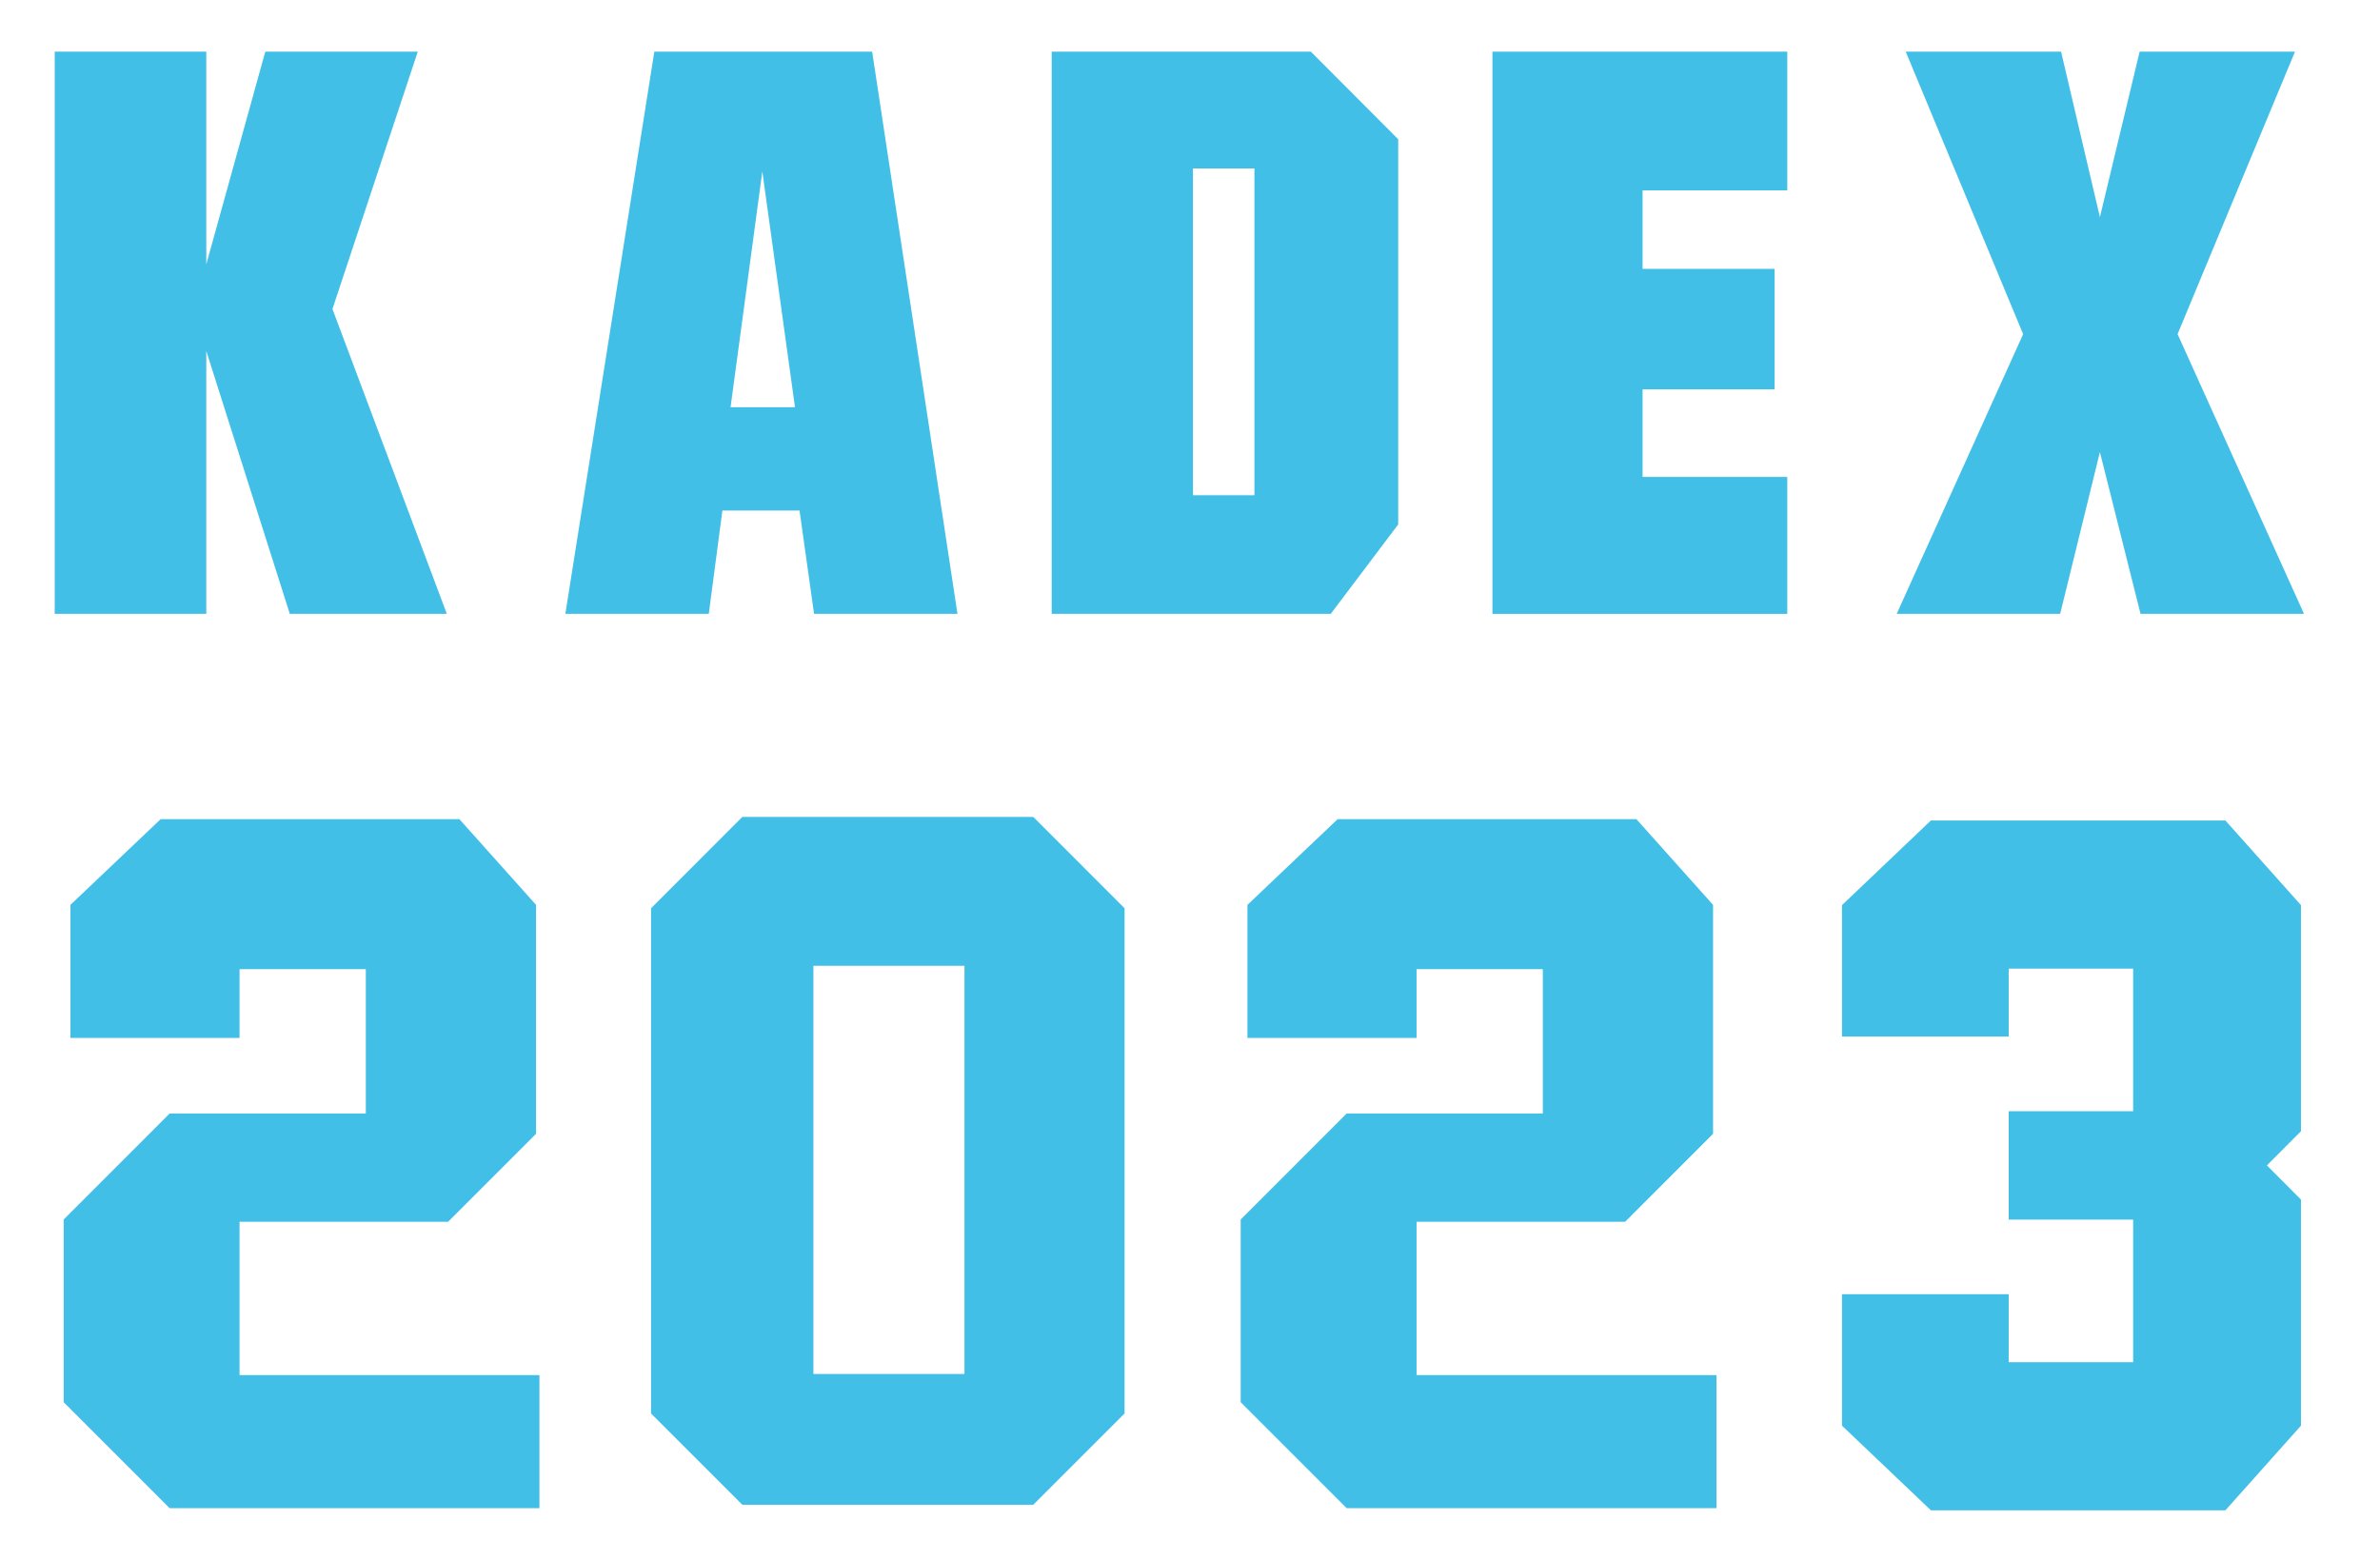
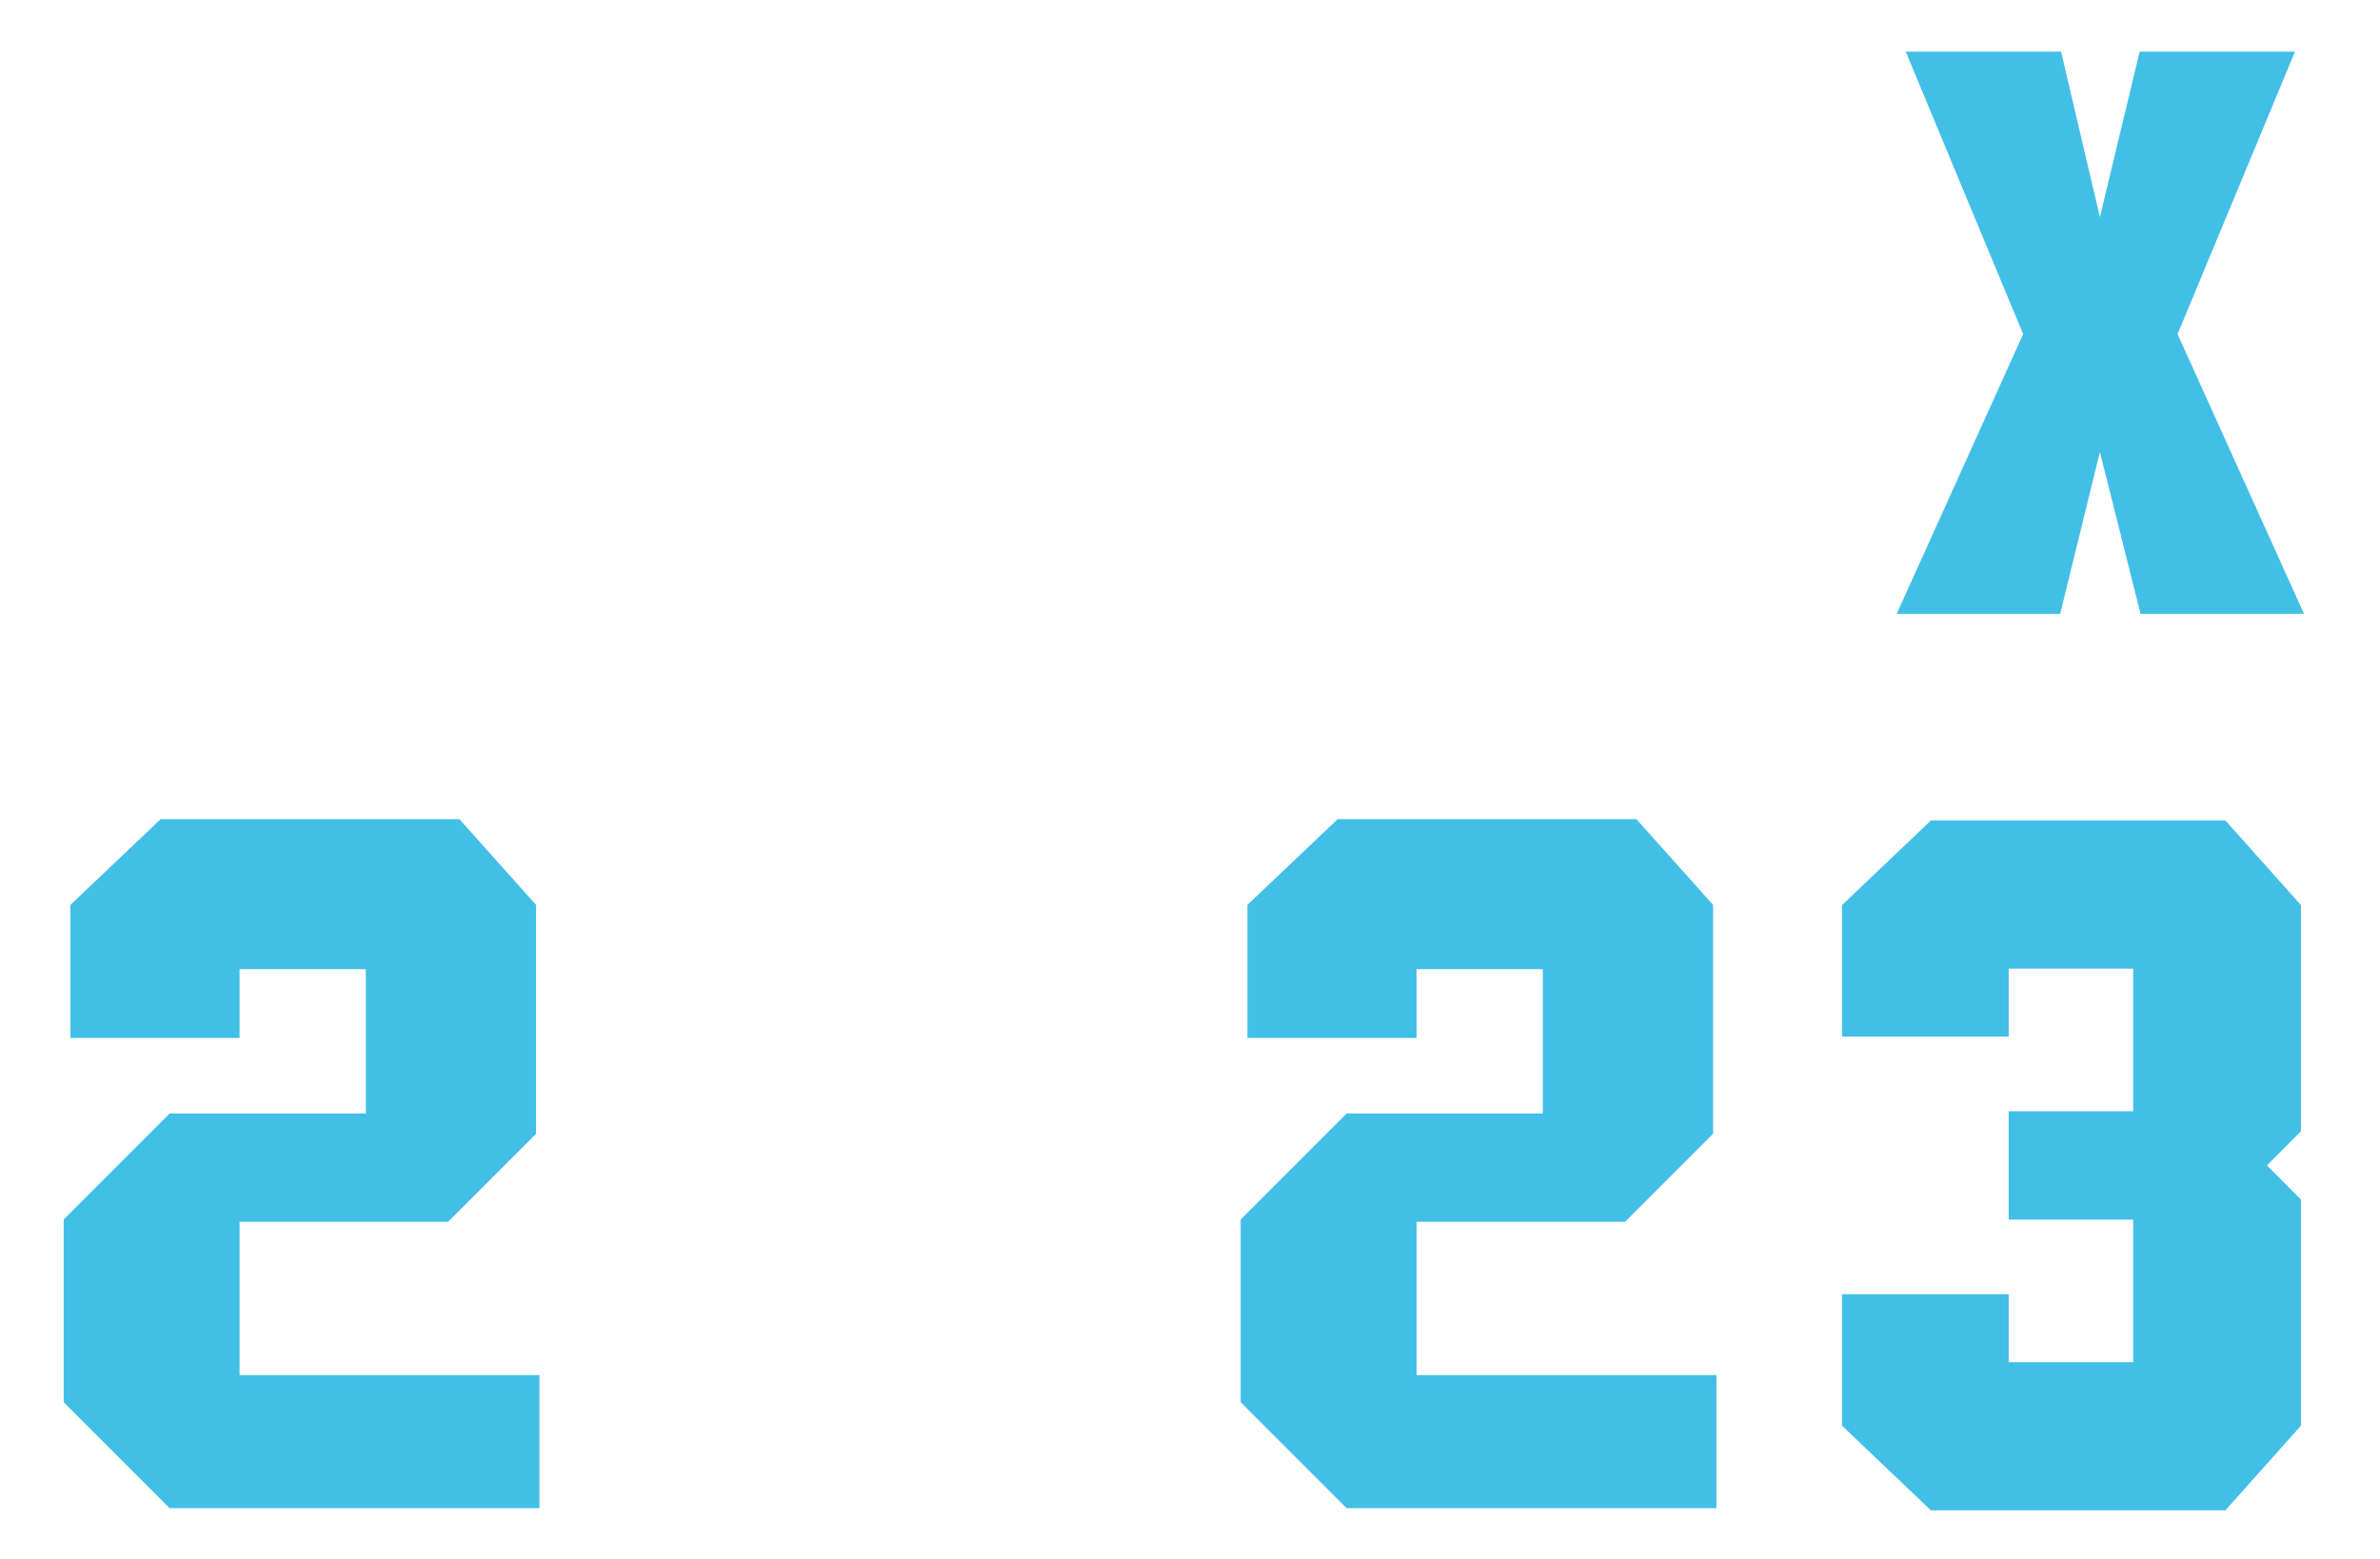
<svg xmlns="http://www.w3.org/2000/svg" width="783" height="513" viewBox="0 0 783 513" fill="none">
-   <path d="M18 202V17H67.868V86.976L87.278 17H137.444L109.375 101.692L147 202H95.34L67.868 115.506V202H18Z" fill="#42BFE7" />
-   <path fill-rule="evenodd" clip-rule="evenodd" d="M315 202L286.931 17H215.264L186 202H233.181L237.66 168.008H263.042L267.819 202H315ZM240.347 134.016H261.549L250.799 56.407L240.347 134.016Z" fill="#42BFE7" />
-   <path fill-rule="evenodd" clip-rule="evenodd" d="M460 45.831L431.262 17H346V202H437.806L460 172.568V45.831ZM412.699 55.442H392.47V162.958H412.699V55.442Z" fill="#42BFE7" />
-   <path d="M588 17H491V202H588V156.951H540.393V128.12H583.834V88.477H540.393V62.649H588V17Z" fill="#42BFE7" />
  <path d="M677.778 202L690.851 148.756L704.222 202H758L716.404 109.951L755.029 17H703.925L690.851 71.447L678.075 17H626.971L665.596 109.951L624 202H677.778Z" fill="#42BFE7" />
  <path d="M78.811 341.557H23.175V297.769L52.847 269.566H151.137L176.359 297.769V373.1L147.428 402.045H78.811V452.513H177.471V496.301H55.814L20.949 461.419V401.303L55.814 366.42H120.352V318.921H78.811V341.557Z" fill="#42BFE7" />
  <path d="M466.036 341.557H410.4V297.769L440.073 269.566H538.363L563.584 297.769V373.1L534.654 402.045H466.036V452.513H564.697V496.301H443.04L408.175 461.419V401.303L443.04 366.42H507.577V318.921H466.036V341.557Z" fill="#42BFE7" />
  <path d="M606 341.105H660.843V318.747H701.792V365.661H660.843V401.339H701.792V448.253H660.843V425.895H606V469.145L635.249 497H732.138L757 469.145V394.741L745.786 383.5L757 372.259V297.855L732.138 270H635.249L606 297.855V341.105Z" fill="#42BFE7" />
-   <path fill-rule="evenodd" clip-rule="evenodd" d="M244.234 268.824L214.19 298.882V465.13L244.234 495.188H339.927L369.971 465.13V298.882L339.927 268.824H244.234ZM317.302 317.808H267.601V452.142H317.302V317.808Z" fill="#42BFE7" />
</svg>